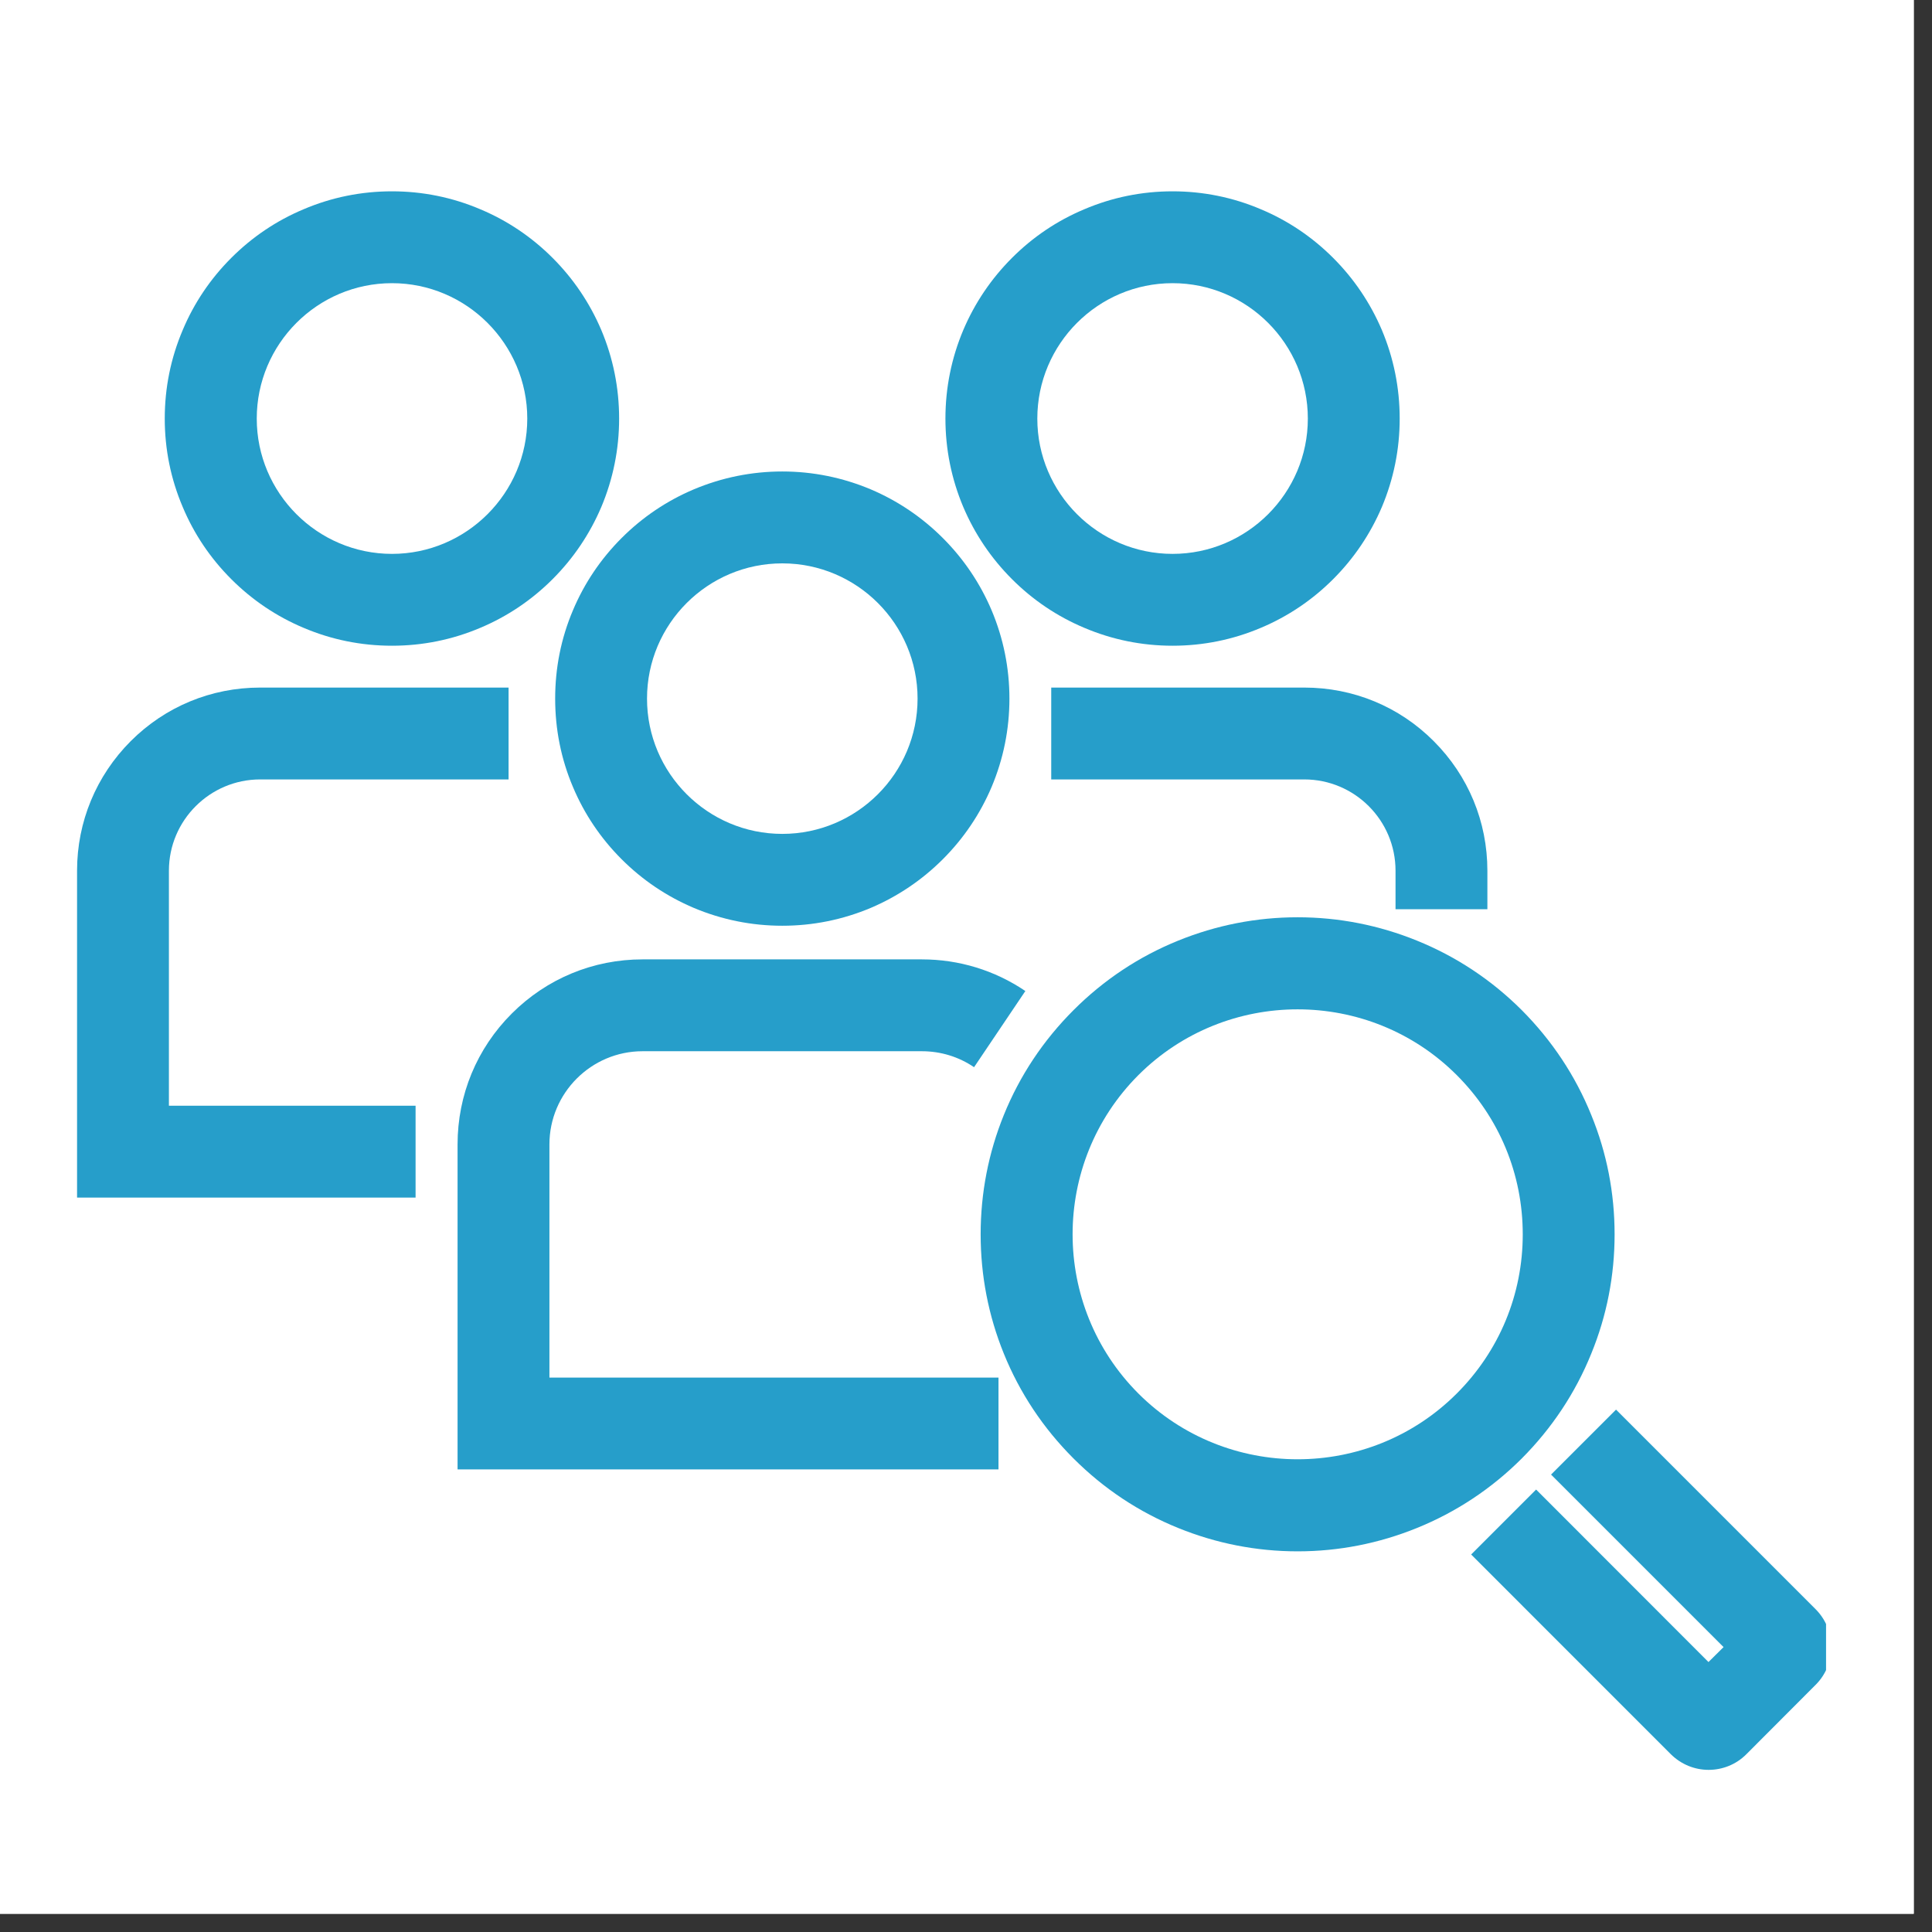
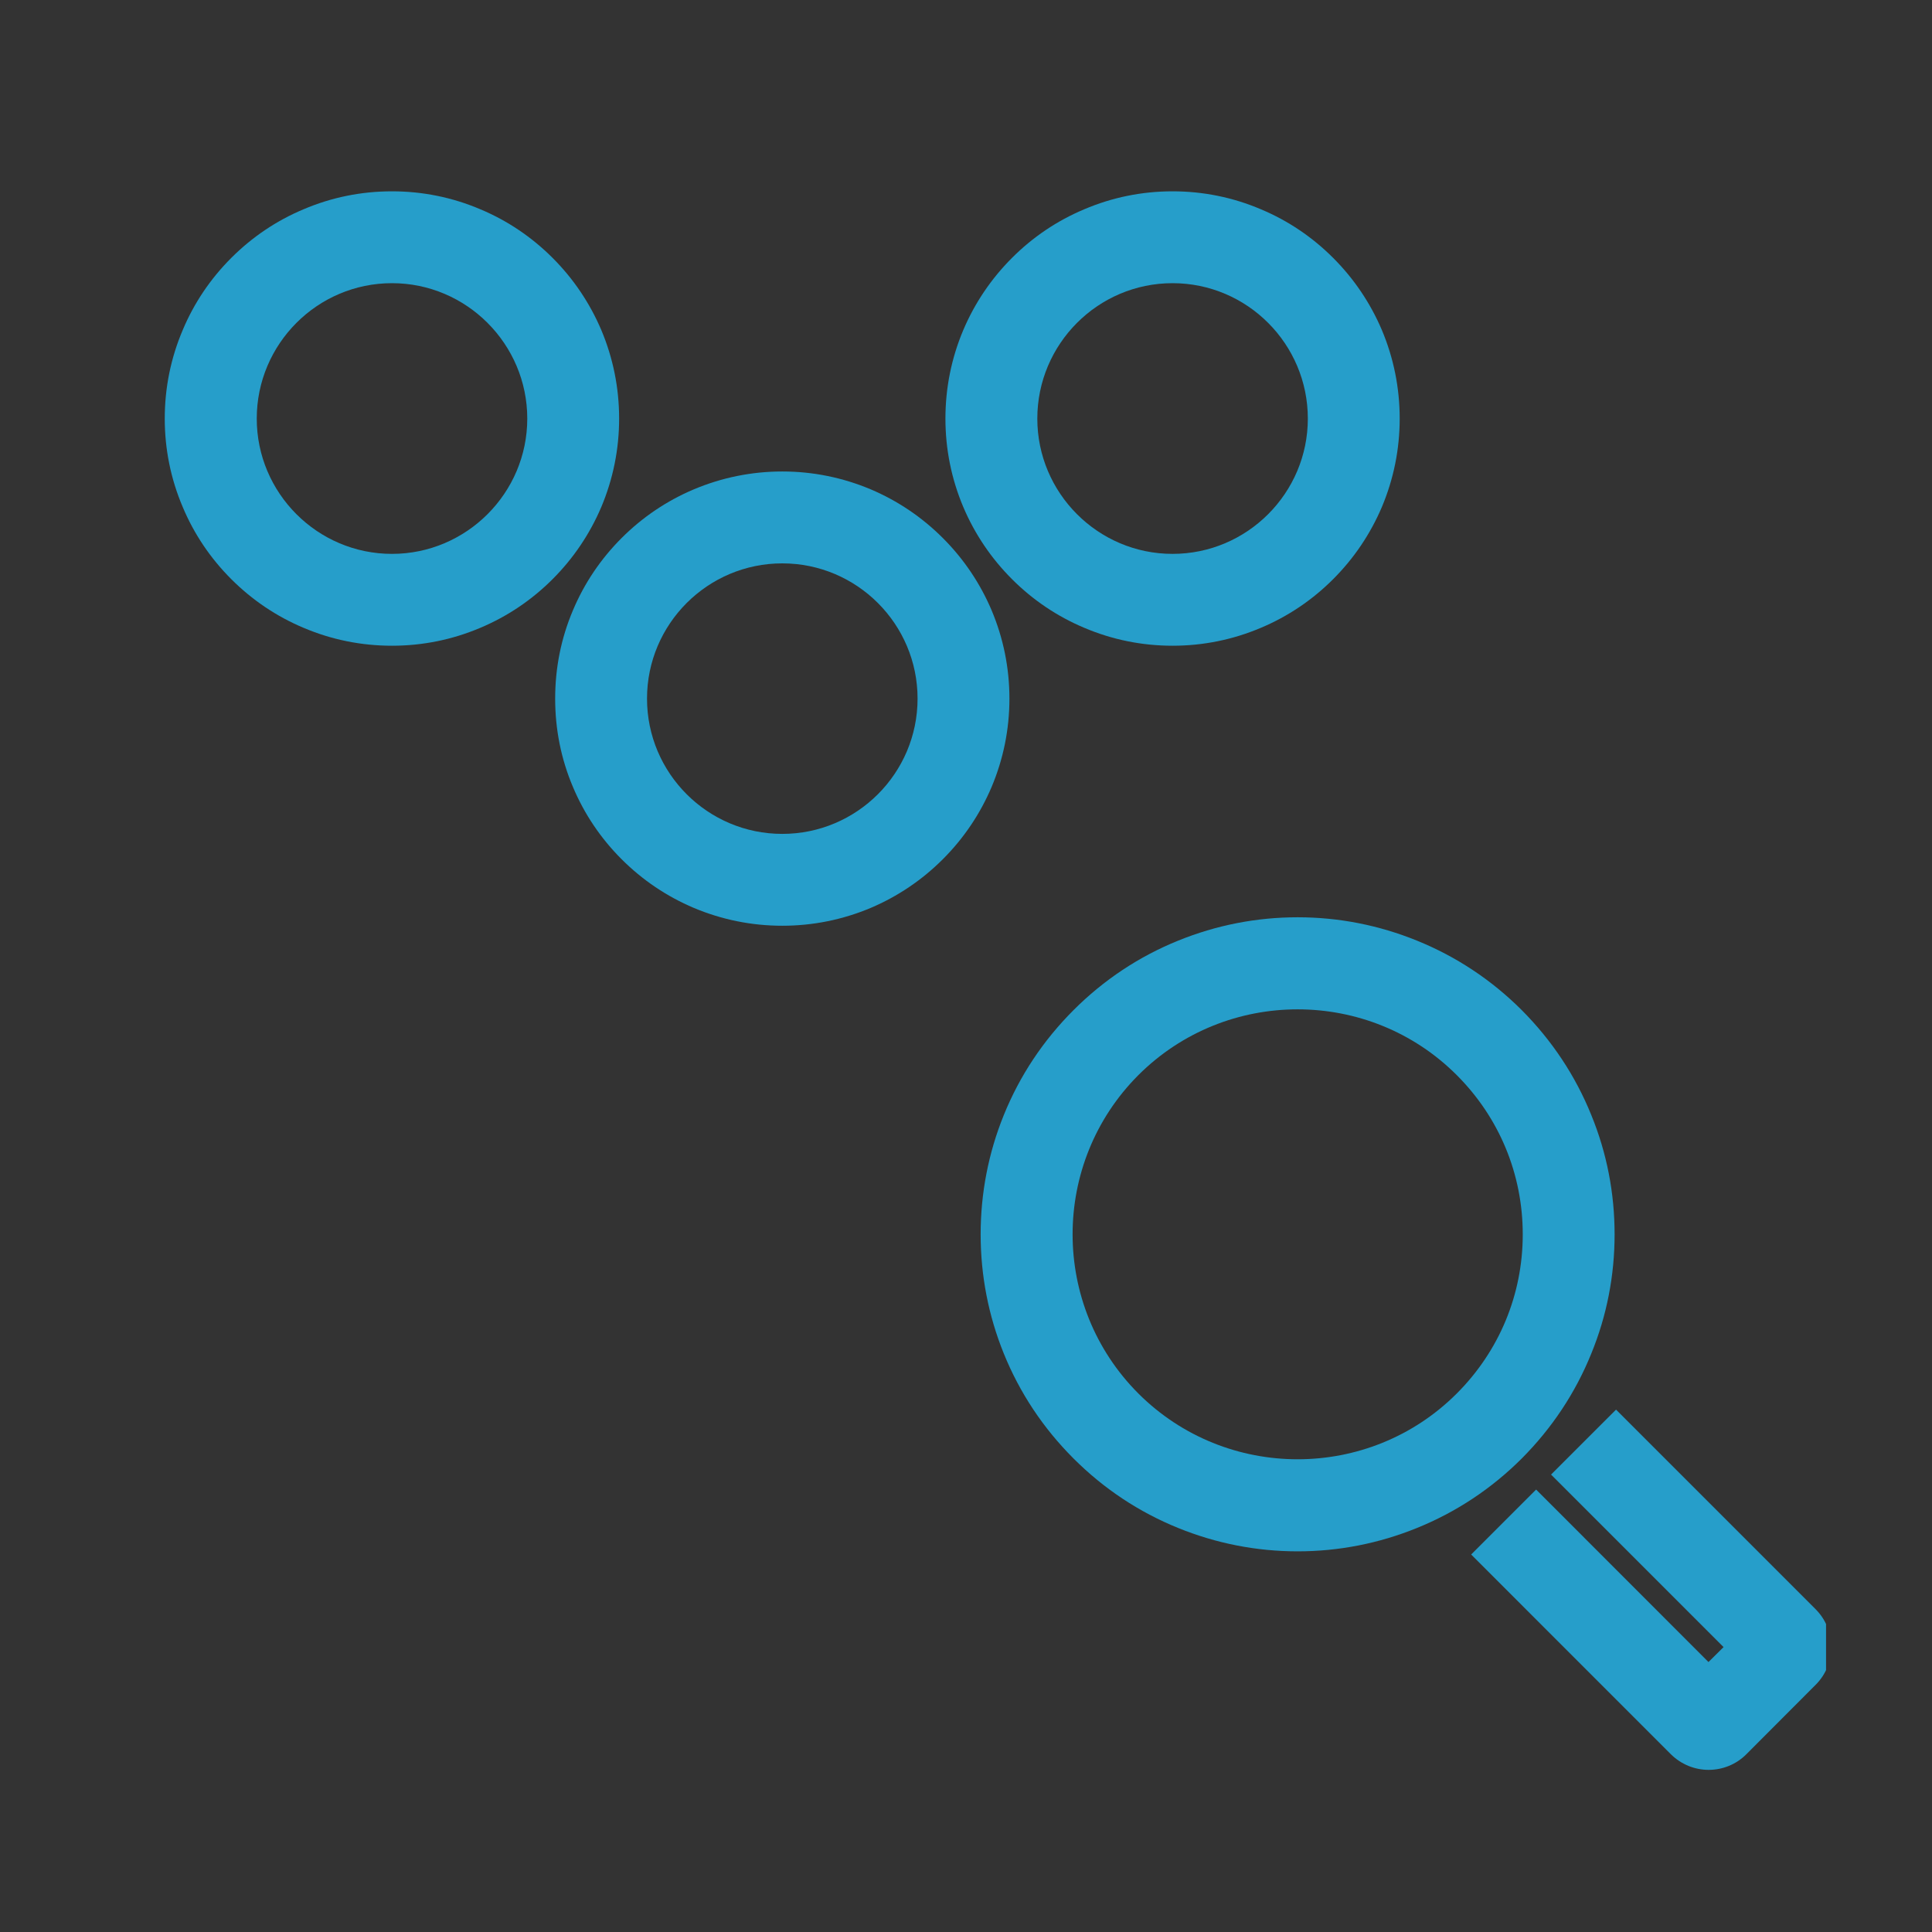
<svg xmlns="http://www.w3.org/2000/svg" width="70" zoomAndPan="magnify" viewBox="0 0 52.5 52.5" height="70" preserveAspectRatio="xMidYMid meet" version="1.2">
  <rect x="0" y="0" width="52.5" height="52.5" fill="#333333" stroke="none" />
  <defs>
    <clipPath id="10c188fa9a">
-       <path d="M 0 0 L 52.004 0 L 52.004 52.004 L 0 52.004 Z M 0 0 " />
-     </clipPath>
+       </clipPath>
    <clipPath id="ee177ede53">
-       <path d="M 2.074 18 L 14 18 L 14 33 L 2.074 33 Z M 2.074 18 " />
-     </clipPath>
+       </clipPath>
    <clipPath id="1870ca7074">
      <path d="M 4 5.199 L 17 5.199 L 17 18 L 4 18 Z M 4 5.199 " />
    </clipPath>
    <clipPath id="84494f675d">
      <path d="M 25 5.199 L 39 5.199 L 39 18 L 25 18 Z M 25 5.199 " />
    </clipPath>
    <clipPath id="665d161229">
      <path d="M 39 38 L 49.621 38 L 49.621 48.289 L 39 48.289 Z M 39 38 " />
    </clipPath>
  </defs>
  <g id="6c9050191a">
    <g clip-rule="nonzero" clip-path="url(#10c188fa9a)">
      <path style=" stroke:none;fill-rule:nonzero;fill:#ffffff;fill-opacity:1;" d="M 0 0 L 52.004 0 L 52.004 52.004 L 0 52.004 Z M 0 0 " />
      <path style=" stroke:none;fill-rule:nonzero;fill:#ffffff;fill-opacity:1;" d="M 0 0 L 52.004 0 L 52.004 52.004 L 0 52.004 Z M 0 0 " />
    </g>
-     <path style=" stroke:none;fill-rule:nonzero;fill:#269eca;fill-opacity:1;" d="M 27.133 39.93 L 12.434 39.93 L 12.434 31.098 C 12.434 29.754 12.957 28.492 13.906 27.543 C 14.855 26.594 16.117 26.07 17.461 26.07 L 25.051 26.07 C 26.059 26.07 27.031 26.367 27.863 26.93 L 26.469 29 C 26.051 28.715 25.559 28.566 25.051 28.566 L 17.461 28.566 C 16.066 28.566 14.93 29.703 14.93 31.098 L 14.93 37.434 L 27.133 37.434 Z M 27.133 39.93 " />
    <g clip-rule="nonzero" clip-path="url(#ee177ede53)">
      <path style=" stroke:none;fill-rule:nonzero;fill:#269eca;fill-opacity:1;" d="M 11.293 32.543 L 2.094 32.543 L 2.094 23.66 C 2.094 22.332 2.613 21.082 3.551 20.141 C 4.492 19.199 5.742 18.684 7.07 18.684 L 13.82 18.684 L 13.82 21.18 L 7.07 21.18 C 5.703 21.18 4.59 22.293 4.59 23.66 L 4.59 30.047 L 11.293 30.047 Z M 11.293 32.543 " />
    </g>
-     <path style=" stroke:none;fill-rule:nonzero;fill:#269eca;fill-opacity:1;" d="M 40.418 24.707 L 37.922 24.707 L 37.922 23.66 C 37.922 22.293 36.812 21.18 35.441 21.18 L 28.566 21.18 L 28.566 18.684 L 35.441 18.684 C 36.773 18.684 38.023 19.199 38.961 20.141 C 39.902 21.082 40.418 22.332 40.418 23.66 Z M 40.418 24.707 " />
    <g clip-rule="nonzero" clip-path="url(#1870ca7074)">
      <path style=" stroke:none;fill-rule:nonzero;fill:#269eca;fill-opacity:1;" d="M 10.652 17.547 C 9.816 17.547 9.008 17.383 8.246 17.059 C 7.512 16.75 6.852 16.305 6.285 15.738 C 5.719 15.172 5.273 14.512 4.965 13.777 C 4.641 13.016 4.477 12.207 4.477 11.375 C 4.477 10.539 4.641 9.73 4.965 8.969 C 5.273 8.234 5.719 7.574 6.285 7.008 C 6.852 6.441 7.512 5.996 8.246 5.688 C 9.008 5.363 9.816 5.199 10.652 5.199 C 11.484 5.199 12.293 5.363 13.055 5.688 C 13.789 5.996 14.449 6.441 15.016 7.008 C 15.582 7.574 16.027 8.234 16.34 8.969 C 16.66 9.73 16.824 10.539 16.824 11.375 C 16.824 12.207 16.66 13.016 16.34 13.777 C 16.027 14.512 15.582 15.172 15.016 15.738 C 14.449 16.305 13.789 16.75 13.055 17.059 C 12.293 17.383 11.484 17.547 10.652 17.547 Z M 10.652 7.695 C 8.625 7.695 6.977 9.348 6.977 11.375 C 6.977 13.398 8.625 15.051 10.652 15.051 C 12.676 15.051 14.328 13.398 14.328 11.375 C 14.328 9.348 12.676 7.695 10.652 7.695 Z M 10.652 7.695 " />
    </g>
    <g clip-rule="nonzero" clip-path="url(#84494f675d)">
      <path style=" stroke:none;fill-rule:nonzero;fill:#269eca;fill-opacity:1;" d="M 31.863 17.547 C 31.031 17.547 30.223 17.383 29.461 17.059 C 28.727 16.75 28.066 16.305 27.5 15.738 C 26.934 15.172 26.488 14.512 26.176 13.777 C 25.855 13.016 25.691 12.207 25.691 11.375 C 25.691 10.539 25.855 9.73 26.176 8.969 C 26.488 8.234 26.934 7.574 27.5 7.008 C 28.066 6.441 28.727 5.996 29.461 5.688 C 30.223 5.363 31.031 5.199 31.863 5.199 C 32.695 5.199 33.504 5.363 34.266 5.688 C 35 5.996 35.66 6.441 36.227 7.008 C 36.793 7.574 37.238 8.234 37.551 8.969 C 37.871 9.73 38.035 10.539 38.035 11.375 C 38.035 12.207 37.871 13.016 37.551 13.777 C 37.238 14.512 36.793 15.172 36.227 15.738 C 35.66 16.305 35 16.75 34.266 17.059 C 33.504 17.383 32.695 17.547 31.863 17.547 Z M 31.863 7.695 C 29.836 7.695 28.188 9.348 28.188 11.375 C 28.188 13.398 29.836 15.051 31.863 15.051 C 33.891 15.051 35.539 13.398 35.539 11.375 C 35.539 9.348 33.891 7.695 31.863 7.695 Z M 31.863 7.695 " />
    </g>
    <path style=" stroke:none;fill-rule:nonzero;fill:#269eca;fill-opacity:1;" d="M 21.258 25.156 C 20.426 25.156 19.617 24.992 18.855 24.672 C 18.117 24.359 17.457 23.914 16.891 23.348 C 16.324 22.781 15.879 22.121 15.57 21.387 C 15.246 20.625 15.086 19.816 15.086 18.984 C 15.086 18.152 15.246 17.344 15.57 16.582 C 15.879 15.848 16.324 15.188 16.891 14.621 C 17.457 14.055 18.117 13.609 18.855 13.297 C 19.617 12.977 20.426 12.812 21.258 12.812 C 22.09 12.812 22.898 12.977 23.66 13.297 C 24.395 13.609 25.055 14.055 25.621 14.621 C 26.188 15.188 26.633 15.848 26.945 16.582 C 27.266 17.344 27.43 18.152 27.43 18.984 C 27.43 19.816 27.266 20.625 26.945 21.387 C 26.633 22.121 26.188 22.781 25.621 23.348 C 25.055 23.914 24.395 24.359 23.66 24.672 C 22.898 24.992 22.09 25.156 21.258 25.156 Z M 21.258 15.309 C 19.23 15.309 17.582 16.957 17.582 18.984 C 17.582 21.012 19.23 22.66 21.258 22.66 C 23.285 22.66 24.934 21.012 24.934 18.984 C 24.934 16.957 23.285 15.309 21.258 15.309 Z M 21.258 15.309 " />
    <g clip-rule="nonzero" clip-path="url(#665d161229)">
      <path style=" stroke:none;fill-rule:nonzero;fill:#269eca;fill-opacity:1;" d="M 46.43 48.094 C 46.055 48.094 45.684 47.949 45.398 47.664 L 39.977 42.242 L 41.742 40.477 L 46.426 45.164 L 46.836 44.758 L 42.148 40.07 L 43.914 38.305 L 49.336 43.727 C 49.902 44.293 49.906 45.215 49.34 45.781 L 47.453 47.672 C 47.172 47.953 46.801 48.094 46.43 48.094 Z M 46.43 48.094 " />
    </g>
    <path style=" stroke:none;fill-rule:nonzero;fill:#269eca;fill-opacity:1;" d="M 35.262 42.156 C 34.141 42.156 33.051 41.941 32.02 41.523 C 30.949 41.09 29.992 40.453 29.172 39.633 C 28.348 38.809 27.711 37.852 27.277 36.781 C 26.859 35.75 26.648 34.66 26.648 33.543 C 26.648 32.422 26.859 31.332 27.277 30.301 C 27.711 29.23 28.348 28.273 29.172 27.449 C 29.992 26.629 30.949 25.992 32.02 25.559 C 33.051 25.141 34.141 24.926 35.262 24.926 C 36.379 24.926 37.469 25.141 38.5 25.559 C 39.57 25.992 40.531 26.629 41.352 27.449 C 42.172 28.273 42.809 29.23 43.242 30.301 C 43.664 31.332 43.875 32.422 43.875 33.543 C 43.875 34.66 43.664 35.75 43.242 36.781 C 42.809 37.852 42.172 38.809 41.352 39.633 C 40.531 40.453 39.57 41.09 38.5 41.523 C 37.469 41.941 36.379 42.156 35.262 42.156 Z M 30.934 37.867 C 33.32 40.25 37.203 40.25 39.586 37.867 C 40.742 36.711 41.379 35.176 41.379 33.543 C 41.379 31.906 40.742 30.371 39.586 29.215 C 37.203 26.832 33.32 26.832 30.934 29.215 C 28.551 31.602 28.551 35.48 30.934 37.867 Z M 30.934 37.867 " />
  </g>
</svg>